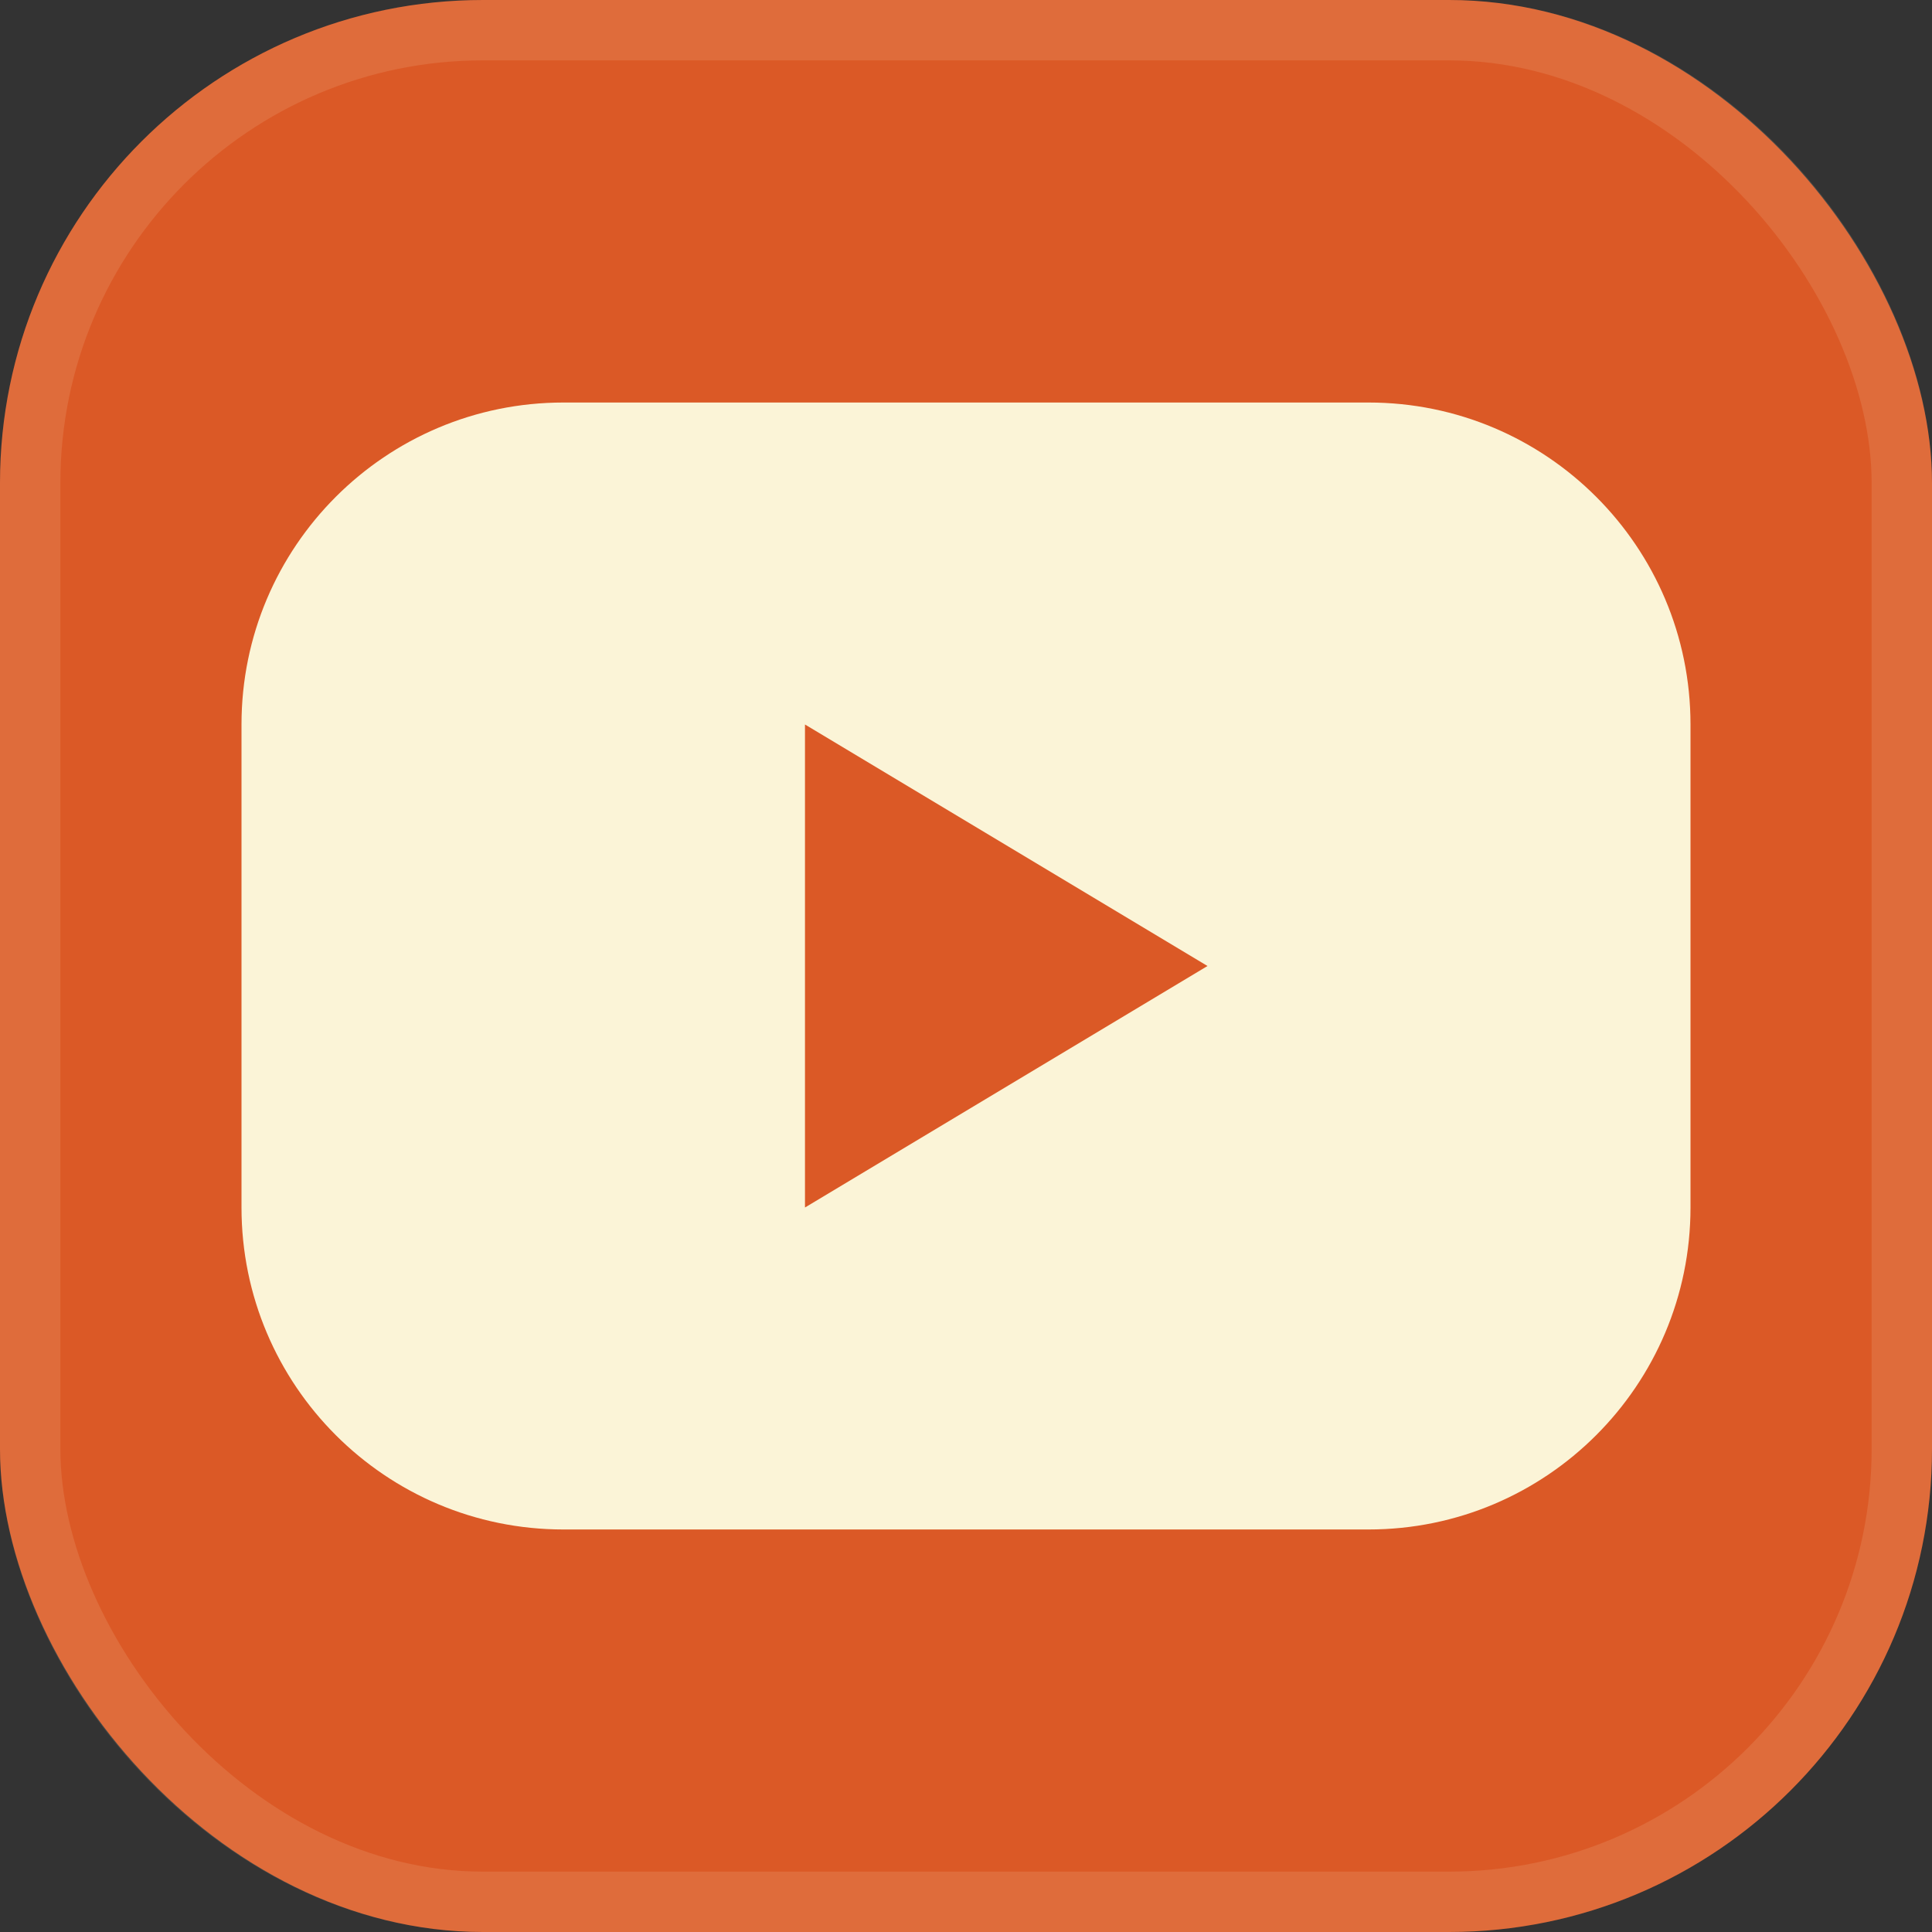
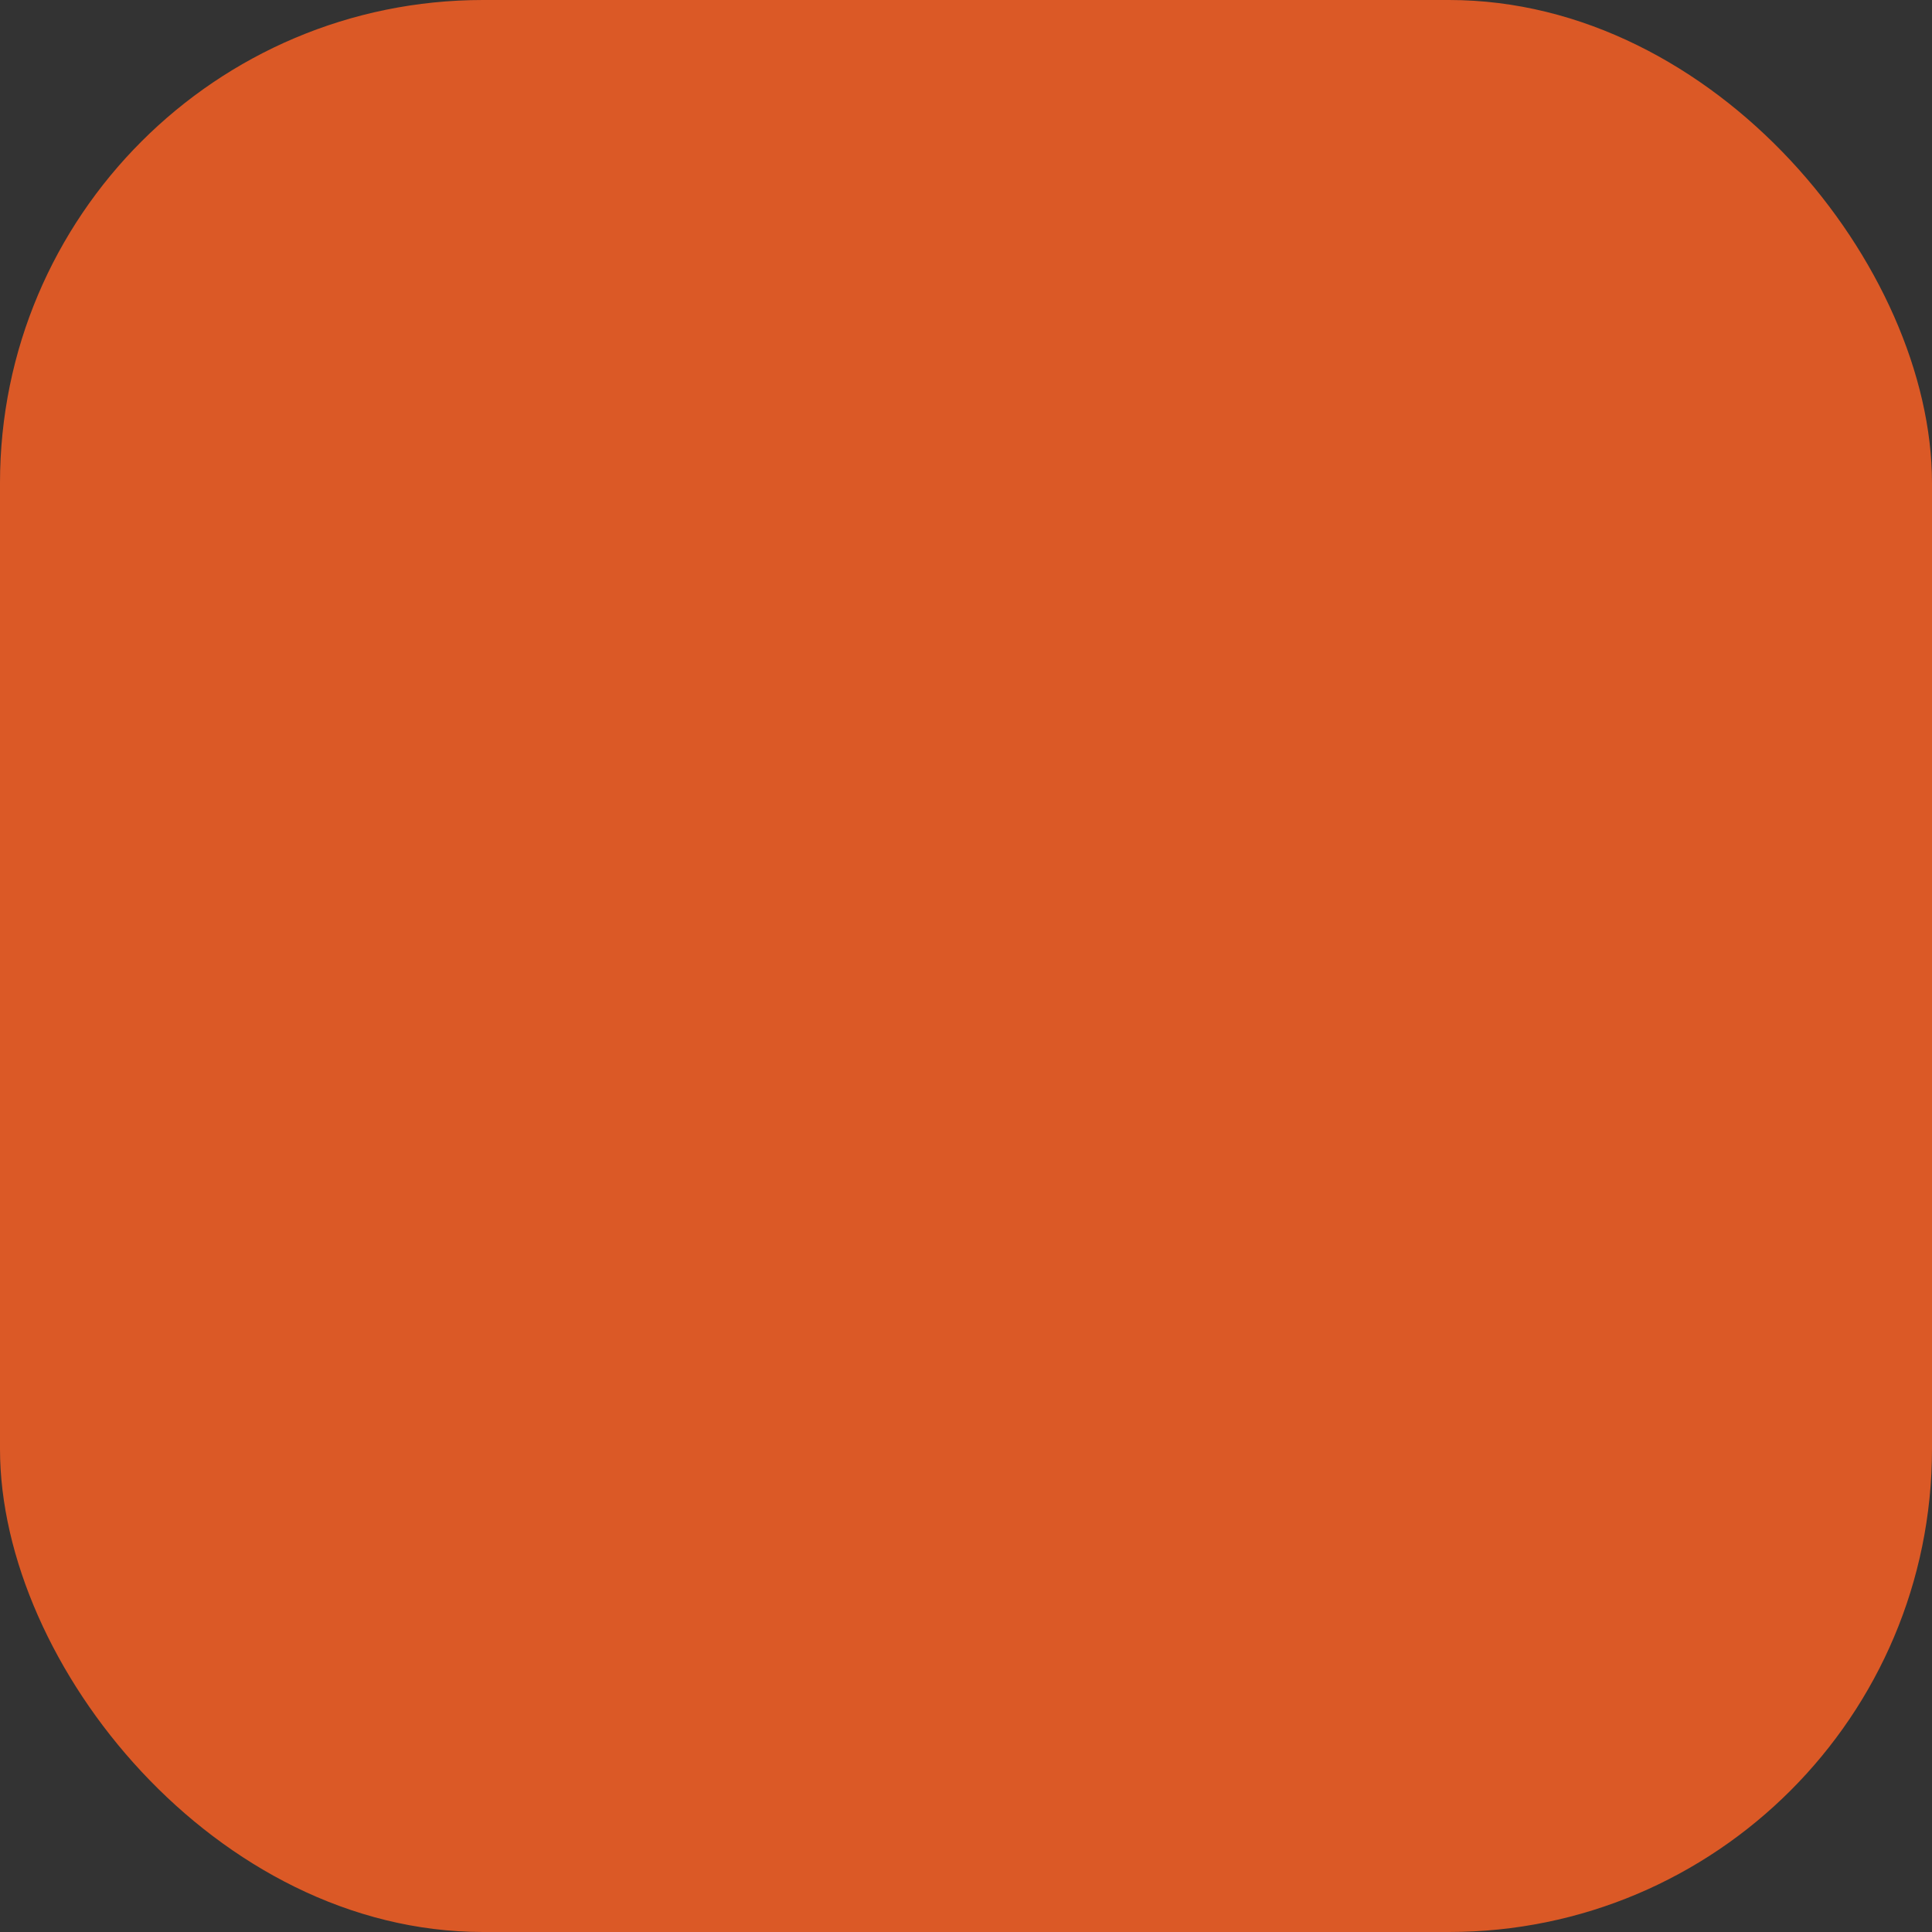
<svg xmlns="http://www.w3.org/2000/svg" width="32" height="32" viewBox="0 0 32 32" fill="none">
  <rect x="0" y="0" width="32" height="32" fill="#333333" stroke="none" />
  <rect width="32" height="32" rx="8" fill="#DB5926" />
-   <rect x="0.5" y="0.5" width="31" height="31" rx="7.5" stroke="#FBF4D7" stroke-opacity="0.12" />
  <g clip-path="url(#clip0_1805_2569)">
-     <path d="M22.667 6.667H9.333C6.388 6.667 4 9.054 4 12V20C4 22.945 6.388 25.333 9.333 25.333H22.667C25.612 25.333 28 22.945 28 20V12C28 9.054 25.612 6.667 22.667 6.667Z" fill="#FBF4D7" />
-     <path d="M13.333 12L20 16L13.333 20V12Z" fill="#DB5926" />
+     <path d="M13.333 12L20 16V12Z" fill="#DB5926" />
  </g>
  <defs>
    <clipPath id="clip0_1805_2569">
-       <rect width="32" height="32" fill="white" />
-     </clipPath>
+       </clipPath>
  </defs>
</svg>